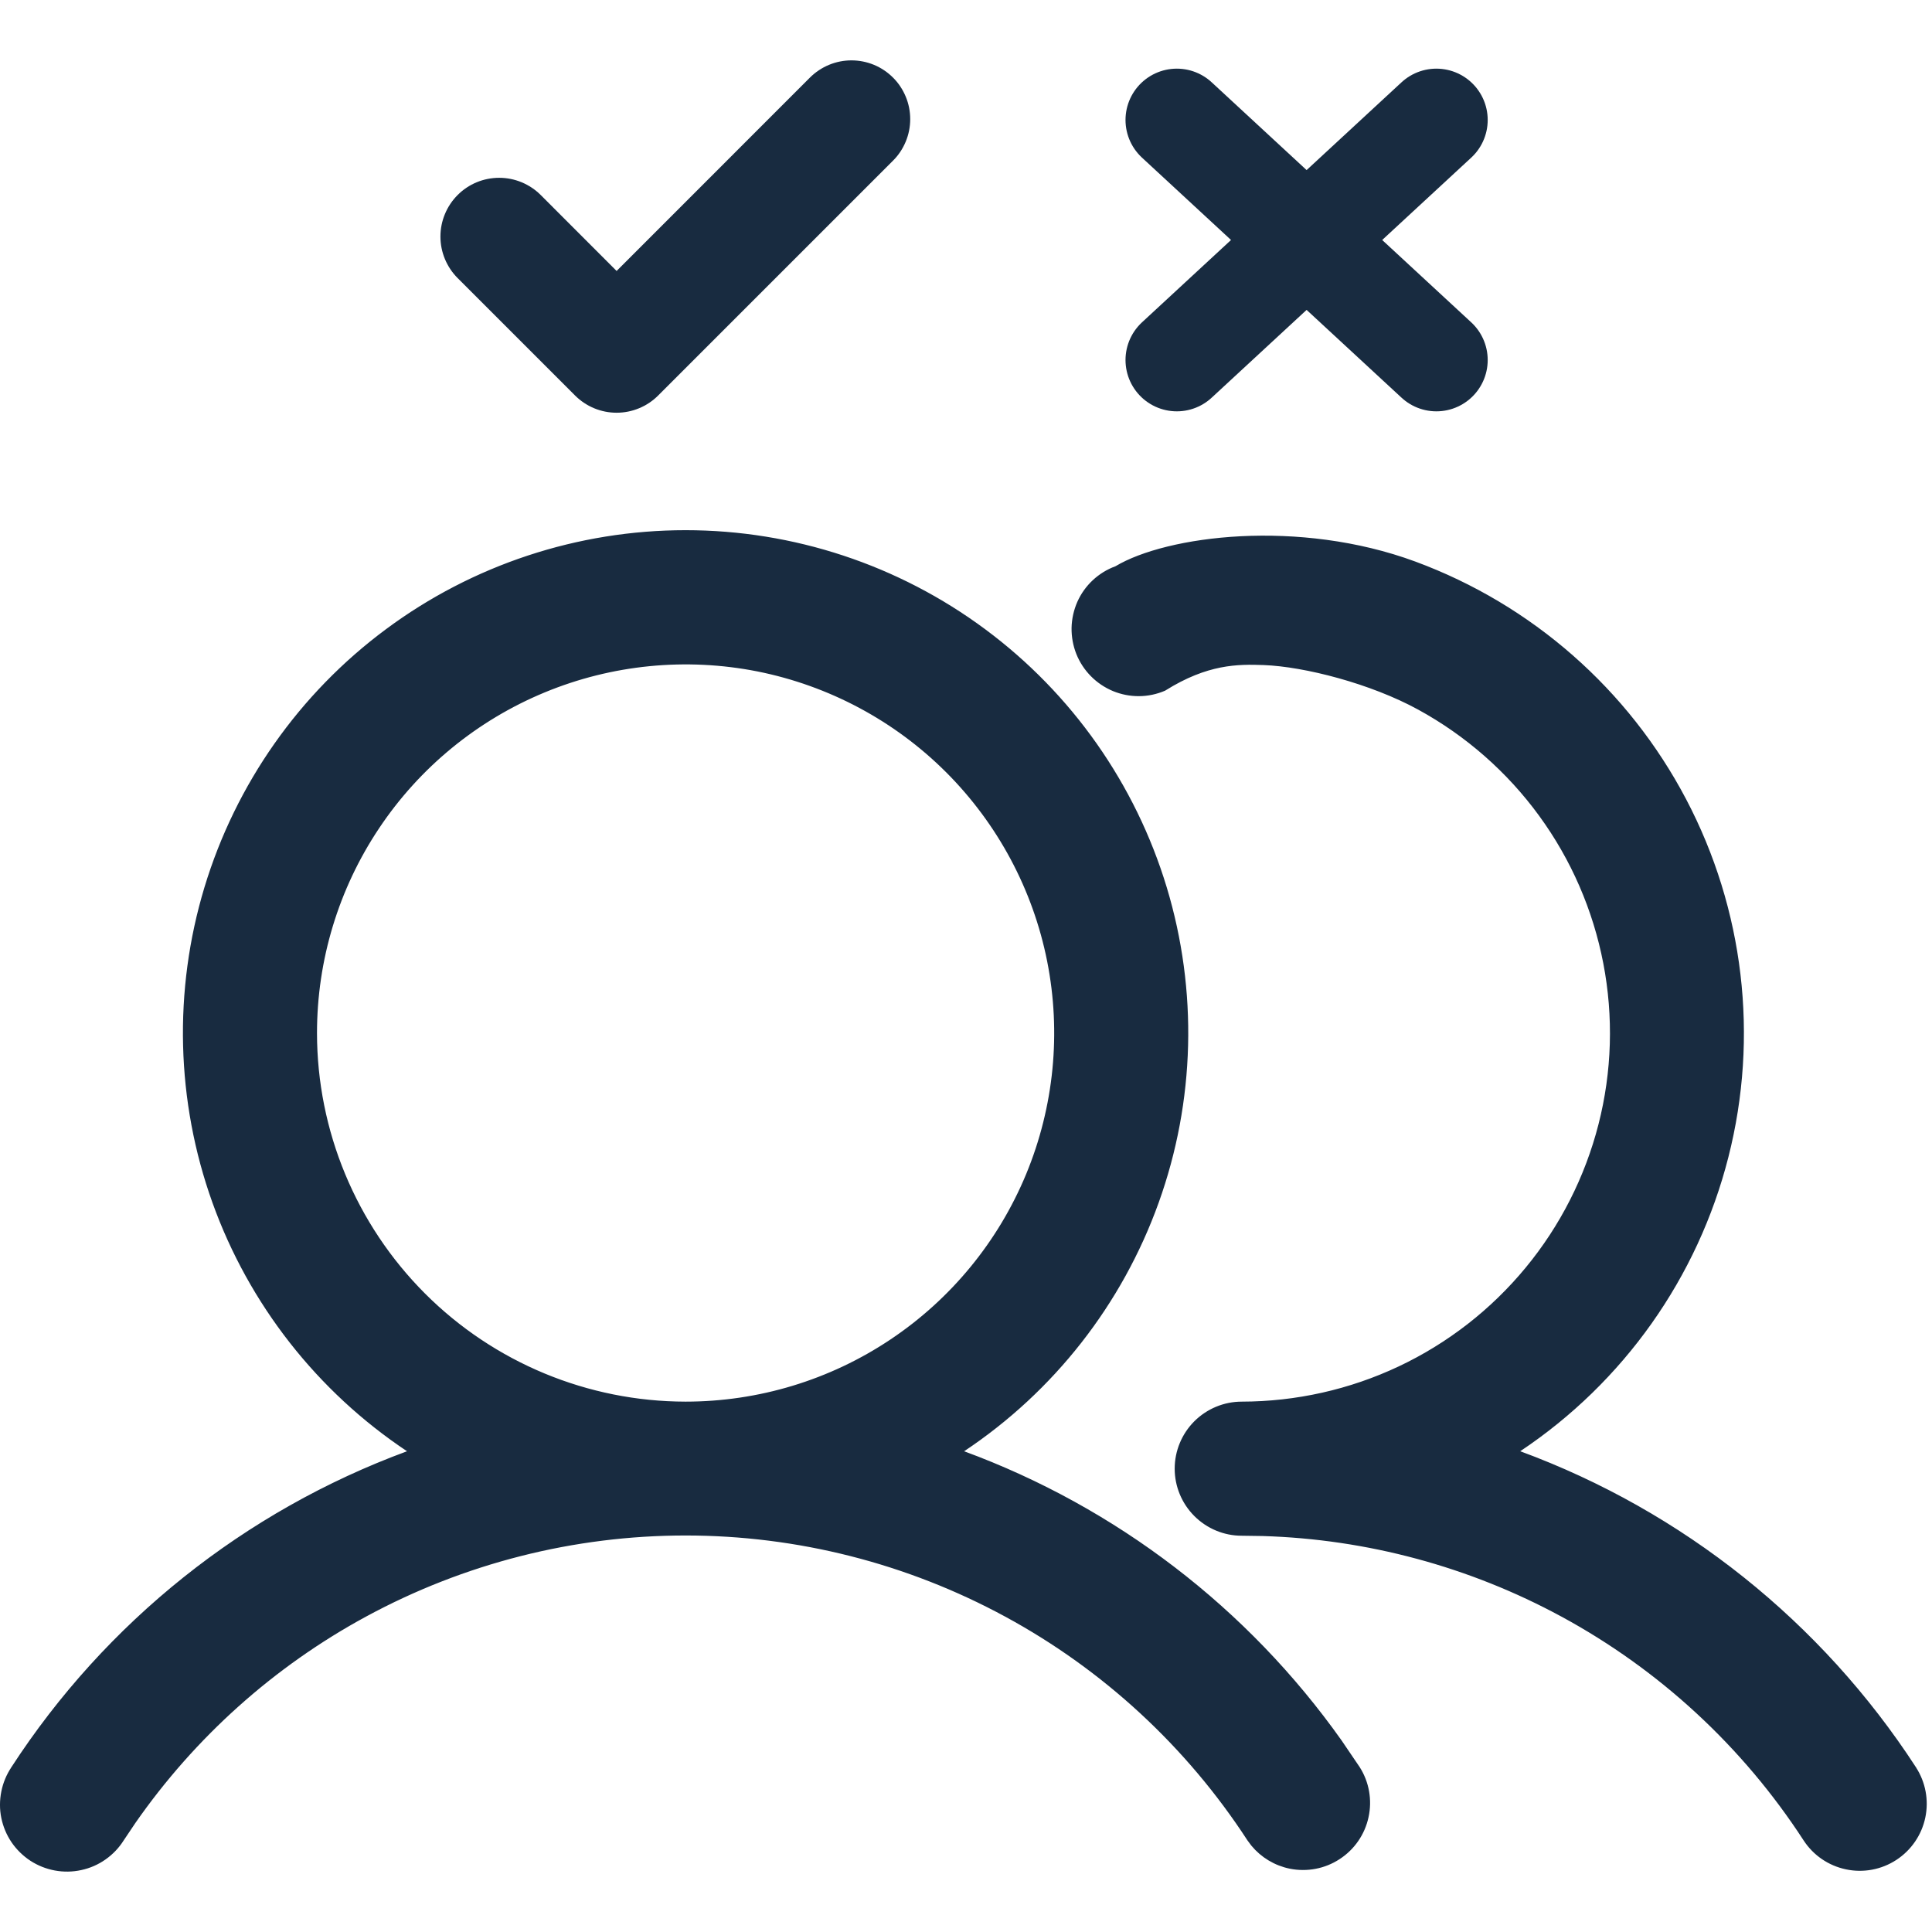
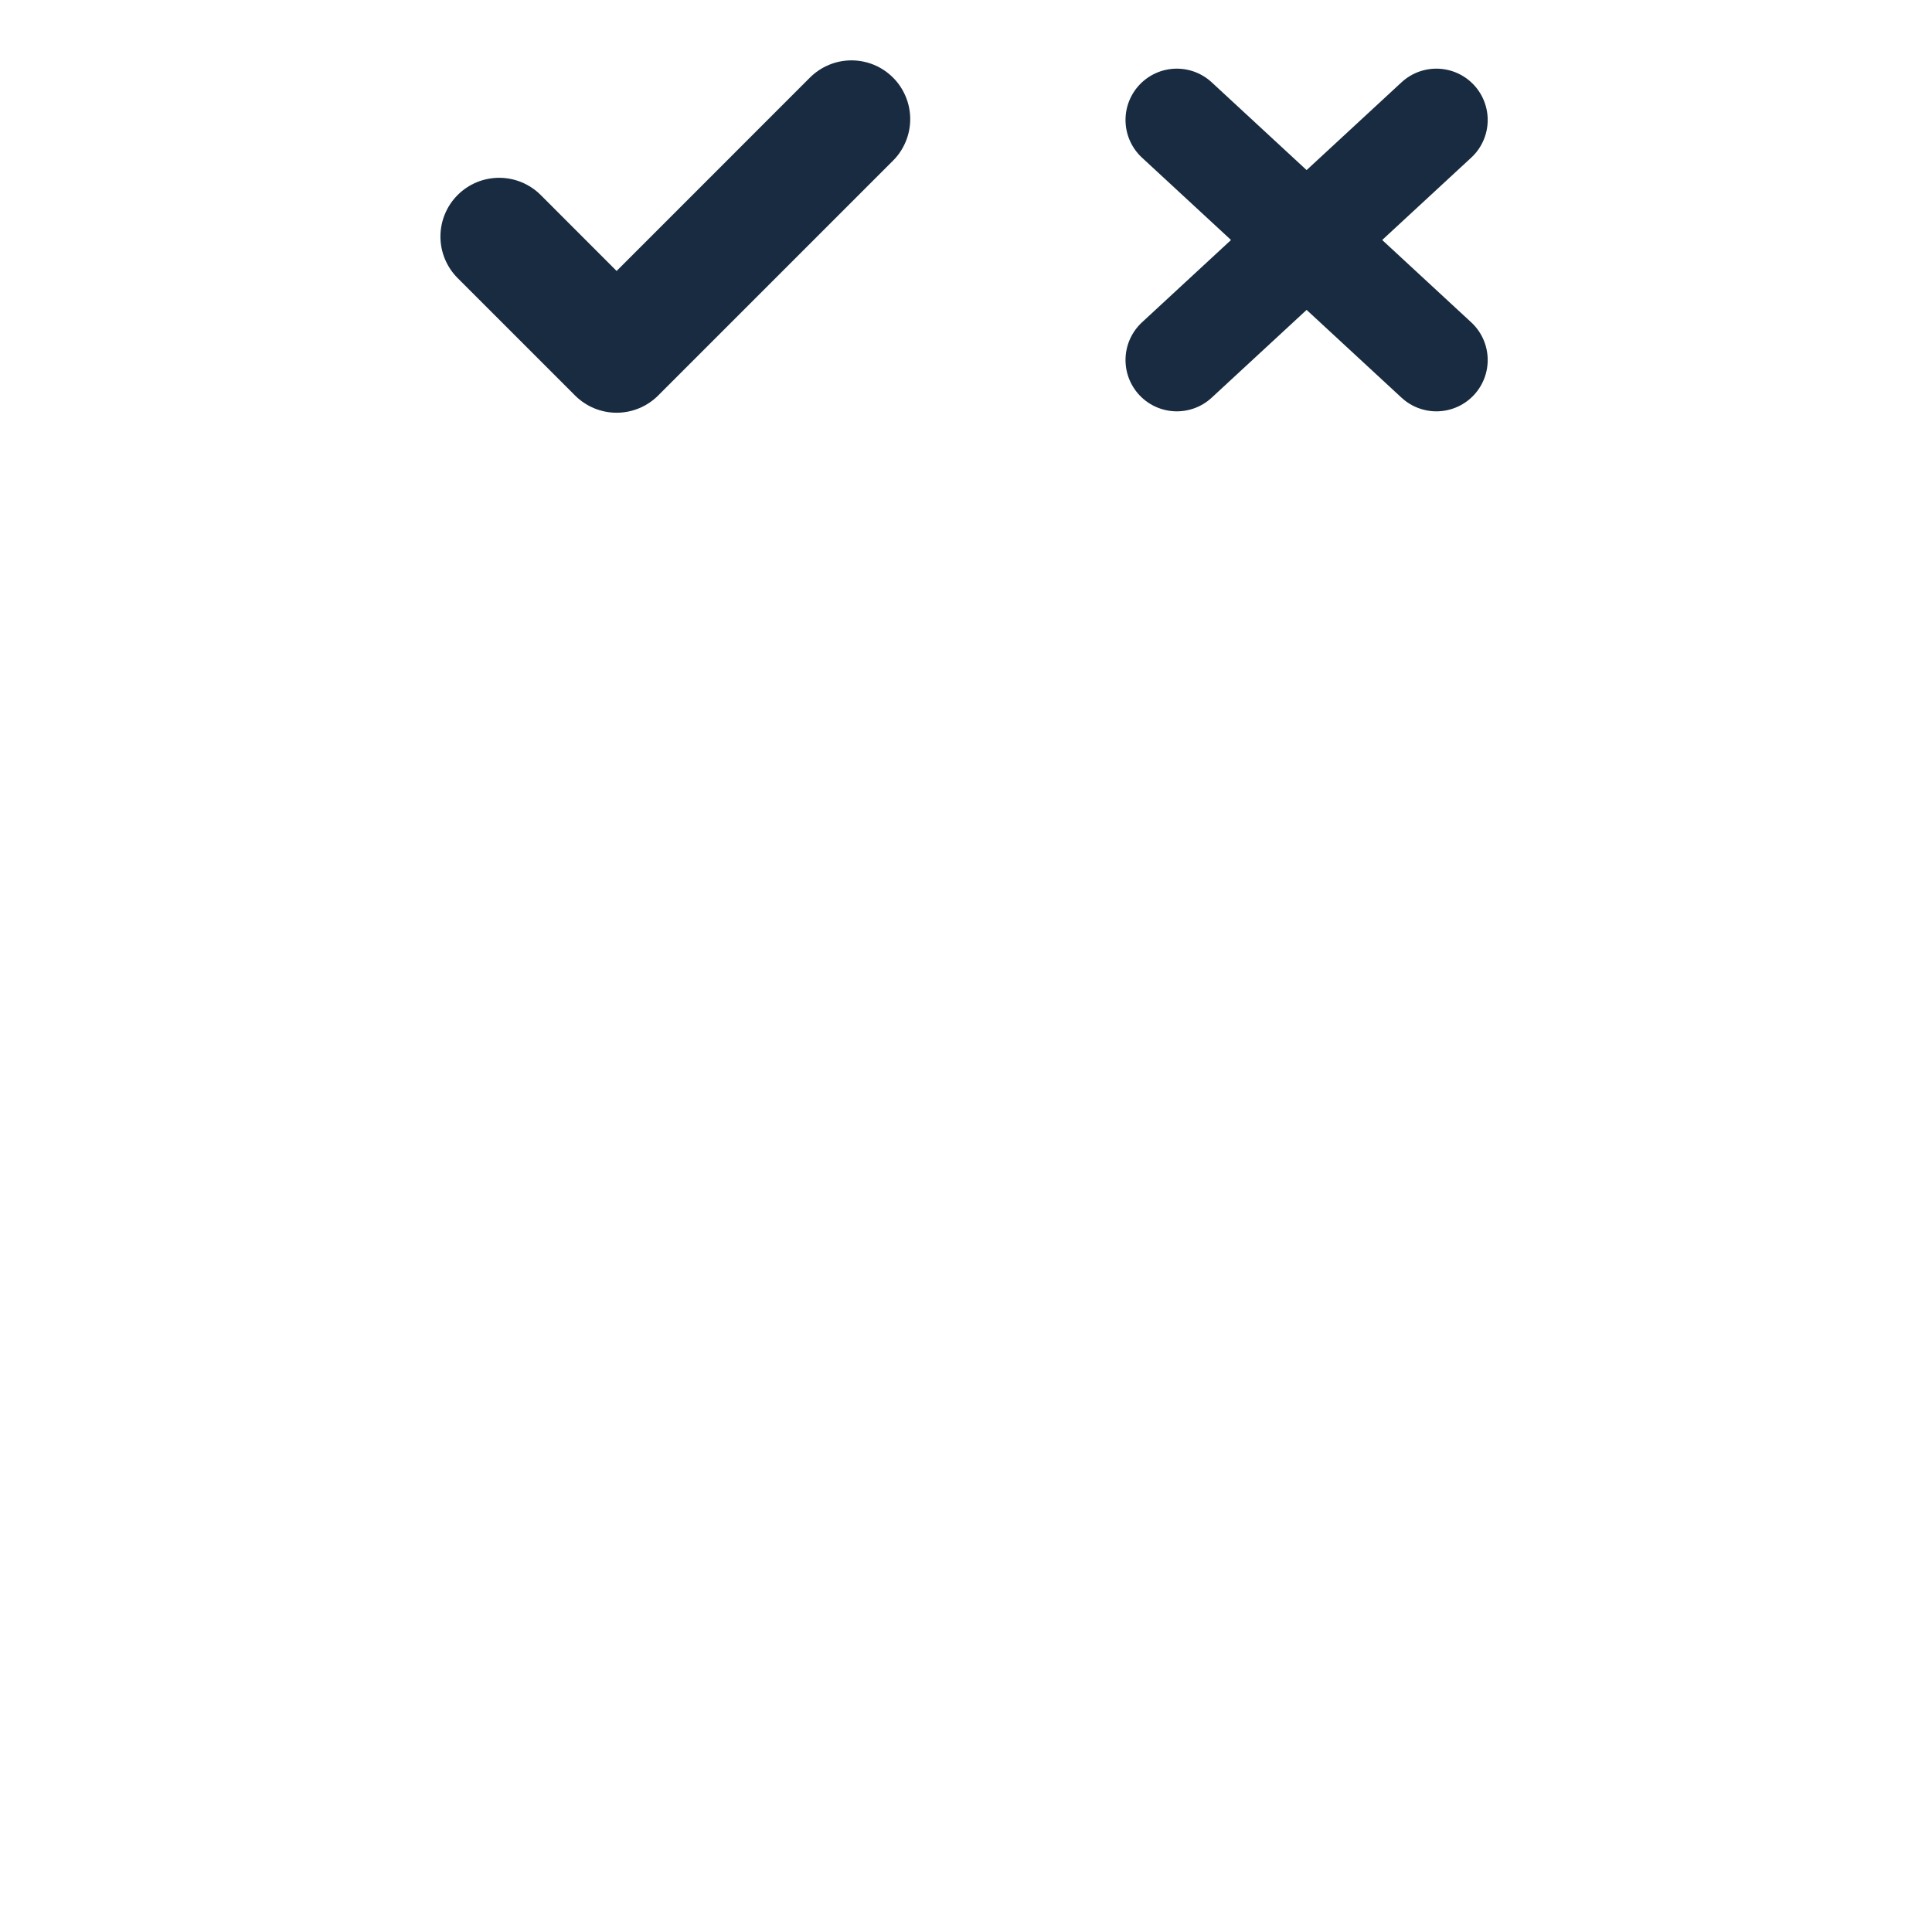
<svg xmlns="http://www.w3.org/2000/svg" width="32" height="32" viewBox="0 0 32 32" fill="none">
  <path d="M14.791 2.661L10.901 6.551C10.811 6.641 10.704 6.713 10.585 6.762C10.467 6.811 10.341 6.836 10.213 6.836C10.085 6.836 9.959 6.811 9.841 6.762C9.723 6.713 9.615 6.641 9.525 6.551L7.58 4.606C7.49 4.516 7.418 4.408 7.369 4.29C7.32 4.172 7.295 4.046 7.295 3.918C7.295 3.79 7.32 3.664 7.369 3.546C7.418 3.427 7.49 3.32 7.58 3.23C7.762 3.047 8.01 2.945 8.268 2.945C8.396 2.945 8.522 2.97 8.64 3.019C8.758 3.068 8.866 3.14 8.956 3.23L10.213 4.488L13.415 1.285C13.505 1.195 13.613 1.123 13.731 1.074C13.849 1.025 13.975 1 14.103 1C14.231 1 14.357 1.025 14.476 1.074C14.594 1.123 14.701 1.195 14.791 1.285C14.882 1.375 14.953 1.483 15.002 1.601C15.051 1.719 15.076 1.845 15.076 1.973C15.076 2.101 15.051 2.227 15.002 2.345C14.953 2.463 14.882 2.571 14.791 2.661Z" fill="#182B40" />
-   <path d="M11.355 8.844C13.129 8.844 14.856 9.415 16.28 10.472C17.705 11.529 18.751 13.017 19.265 14.715C19.778 16.413 19.732 18.231 19.132 19.9C18.532 21.57 17.411 23.002 15.935 23.985L15.832 24.054L15.947 24.096C18.459 25.021 20.626 26.685 22.169 28.862L22.469 29.304C22.616 29.536 22.665 29.817 22.606 30.086C22.548 30.355 22.386 30.59 22.155 30.74C21.925 30.891 21.645 30.944 21.375 30.89C21.139 30.842 20.927 30.714 20.775 30.53L20.714 30.448C19.7 28.89 18.314 27.608 16.68 26.722C15.045 25.835 13.215 25.37 11.355 25.37C9.496 25.37 7.666 25.835 6.031 26.722C4.499 27.553 3.184 28.732 2.19 30.16L1.996 30.449C1.922 30.567 1.825 30.668 1.711 30.748C1.597 30.828 1.469 30.884 1.333 30.913C1.197 30.943 1.057 30.945 0.921 30.92C0.784 30.895 0.654 30.843 0.538 30.768C0.422 30.692 0.321 30.593 0.243 30.479C0.165 30.364 0.111 30.235 0.083 30.099C0.055 29.963 0.056 29.822 0.083 29.686C0.11 29.549 0.164 29.42 0.241 29.305V29.304C1.796 26.91 4.084 25.083 6.763 24.096L6.879 24.054L6.776 23.985C5.3 23.002 4.178 21.57 3.578 19.9C2.979 18.231 2.933 16.413 3.446 14.715C3.96 13.017 5.005 11.529 6.43 10.472C7.854 9.414 9.582 8.844 11.355 8.844ZM20.557 8.944C21.444 8.9 22.465 9.007 23.421 9.36C25.337 10.068 26.923 11.46 27.873 13.268C28.823 15.075 29.071 17.171 28.567 19.15C28.064 21.13 26.844 22.852 25.145 23.985L25.044 24.054L25.159 24.096C27.838 25.083 30.125 26.91 31.681 29.304V29.305C31.832 29.537 31.885 29.82 31.828 30.092C31.771 30.364 31.608 30.602 31.375 30.754C31.142 30.906 30.859 30.959 30.587 30.901C30.315 30.844 30.078 30.682 29.926 30.449C28.913 28.889 27.526 27.607 25.892 26.721C24.359 25.89 22.654 25.431 20.915 25.379L20.566 25.374C20.289 25.374 20.023 25.263 19.826 25.066C19.63 24.87 19.519 24.604 19.519 24.326C19.519 24.048 19.63 23.781 19.826 23.585C20.023 23.389 20.289 23.278 20.566 23.278C21.475 23.277 22.372 23.076 23.193 22.689C24.015 22.301 24.74 21.737 25.318 21.036C25.896 20.336 26.312 19.516 26.537 18.636C26.762 17.756 26.789 16.836 26.617 15.944C26.445 15.052 26.079 14.209 25.544 13.476C25.009 12.742 24.317 12.135 23.52 11.699C22.724 11.263 21.62 10.979 20.933 10.953C20.497 10.937 19.983 10.937 19.269 11.384C19.142 11.438 19.005 11.467 18.867 11.468C18.727 11.469 18.588 11.442 18.459 11.389C18.33 11.335 18.213 11.257 18.114 11.157C18.016 11.058 17.938 10.94 17.886 10.81C17.834 10.68 17.809 10.54 17.811 10.4C17.814 10.26 17.845 10.122 17.901 9.994C17.958 9.866 18.04 9.751 18.143 9.655C18.245 9.56 18.365 9.486 18.496 9.438L18.497 9.438L18.507 9.433C18.919 9.186 19.667 8.989 20.557 8.944ZM12.559 11.06C11.362 10.823 10.122 10.945 8.995 11.412C7.868 11.879 6.904 12.669 6.227 13.684C5.549 14.698 5.188 15.89 5.188 17.11C5.189 18.746 5.84 20.313 6.996 21.47C8.152 22.626 9.72 23.276 11.355 23.278C12.575 23.278 13.768 22.917 14.782 22.239C15.797 21.561 16.587 20.598 17.054 19.471C17.52 18.344 17.643 17.104 17.405 15.907C17.167 14.711 16.579 13.612 15.717 12.749C14.854 11.886 13.755 11.299 12.559 11.06Z" fill="#182B40" stroke="#182B40" stroke-width="0.125" />
  <path d="M19.492 5.963L23.791 1.987M19.492 1.987L23.791 5.963" stroke="#182B40" stroke-width="1.7" stroke-linecap="round" stroke-linejoin="round" />
</svg>